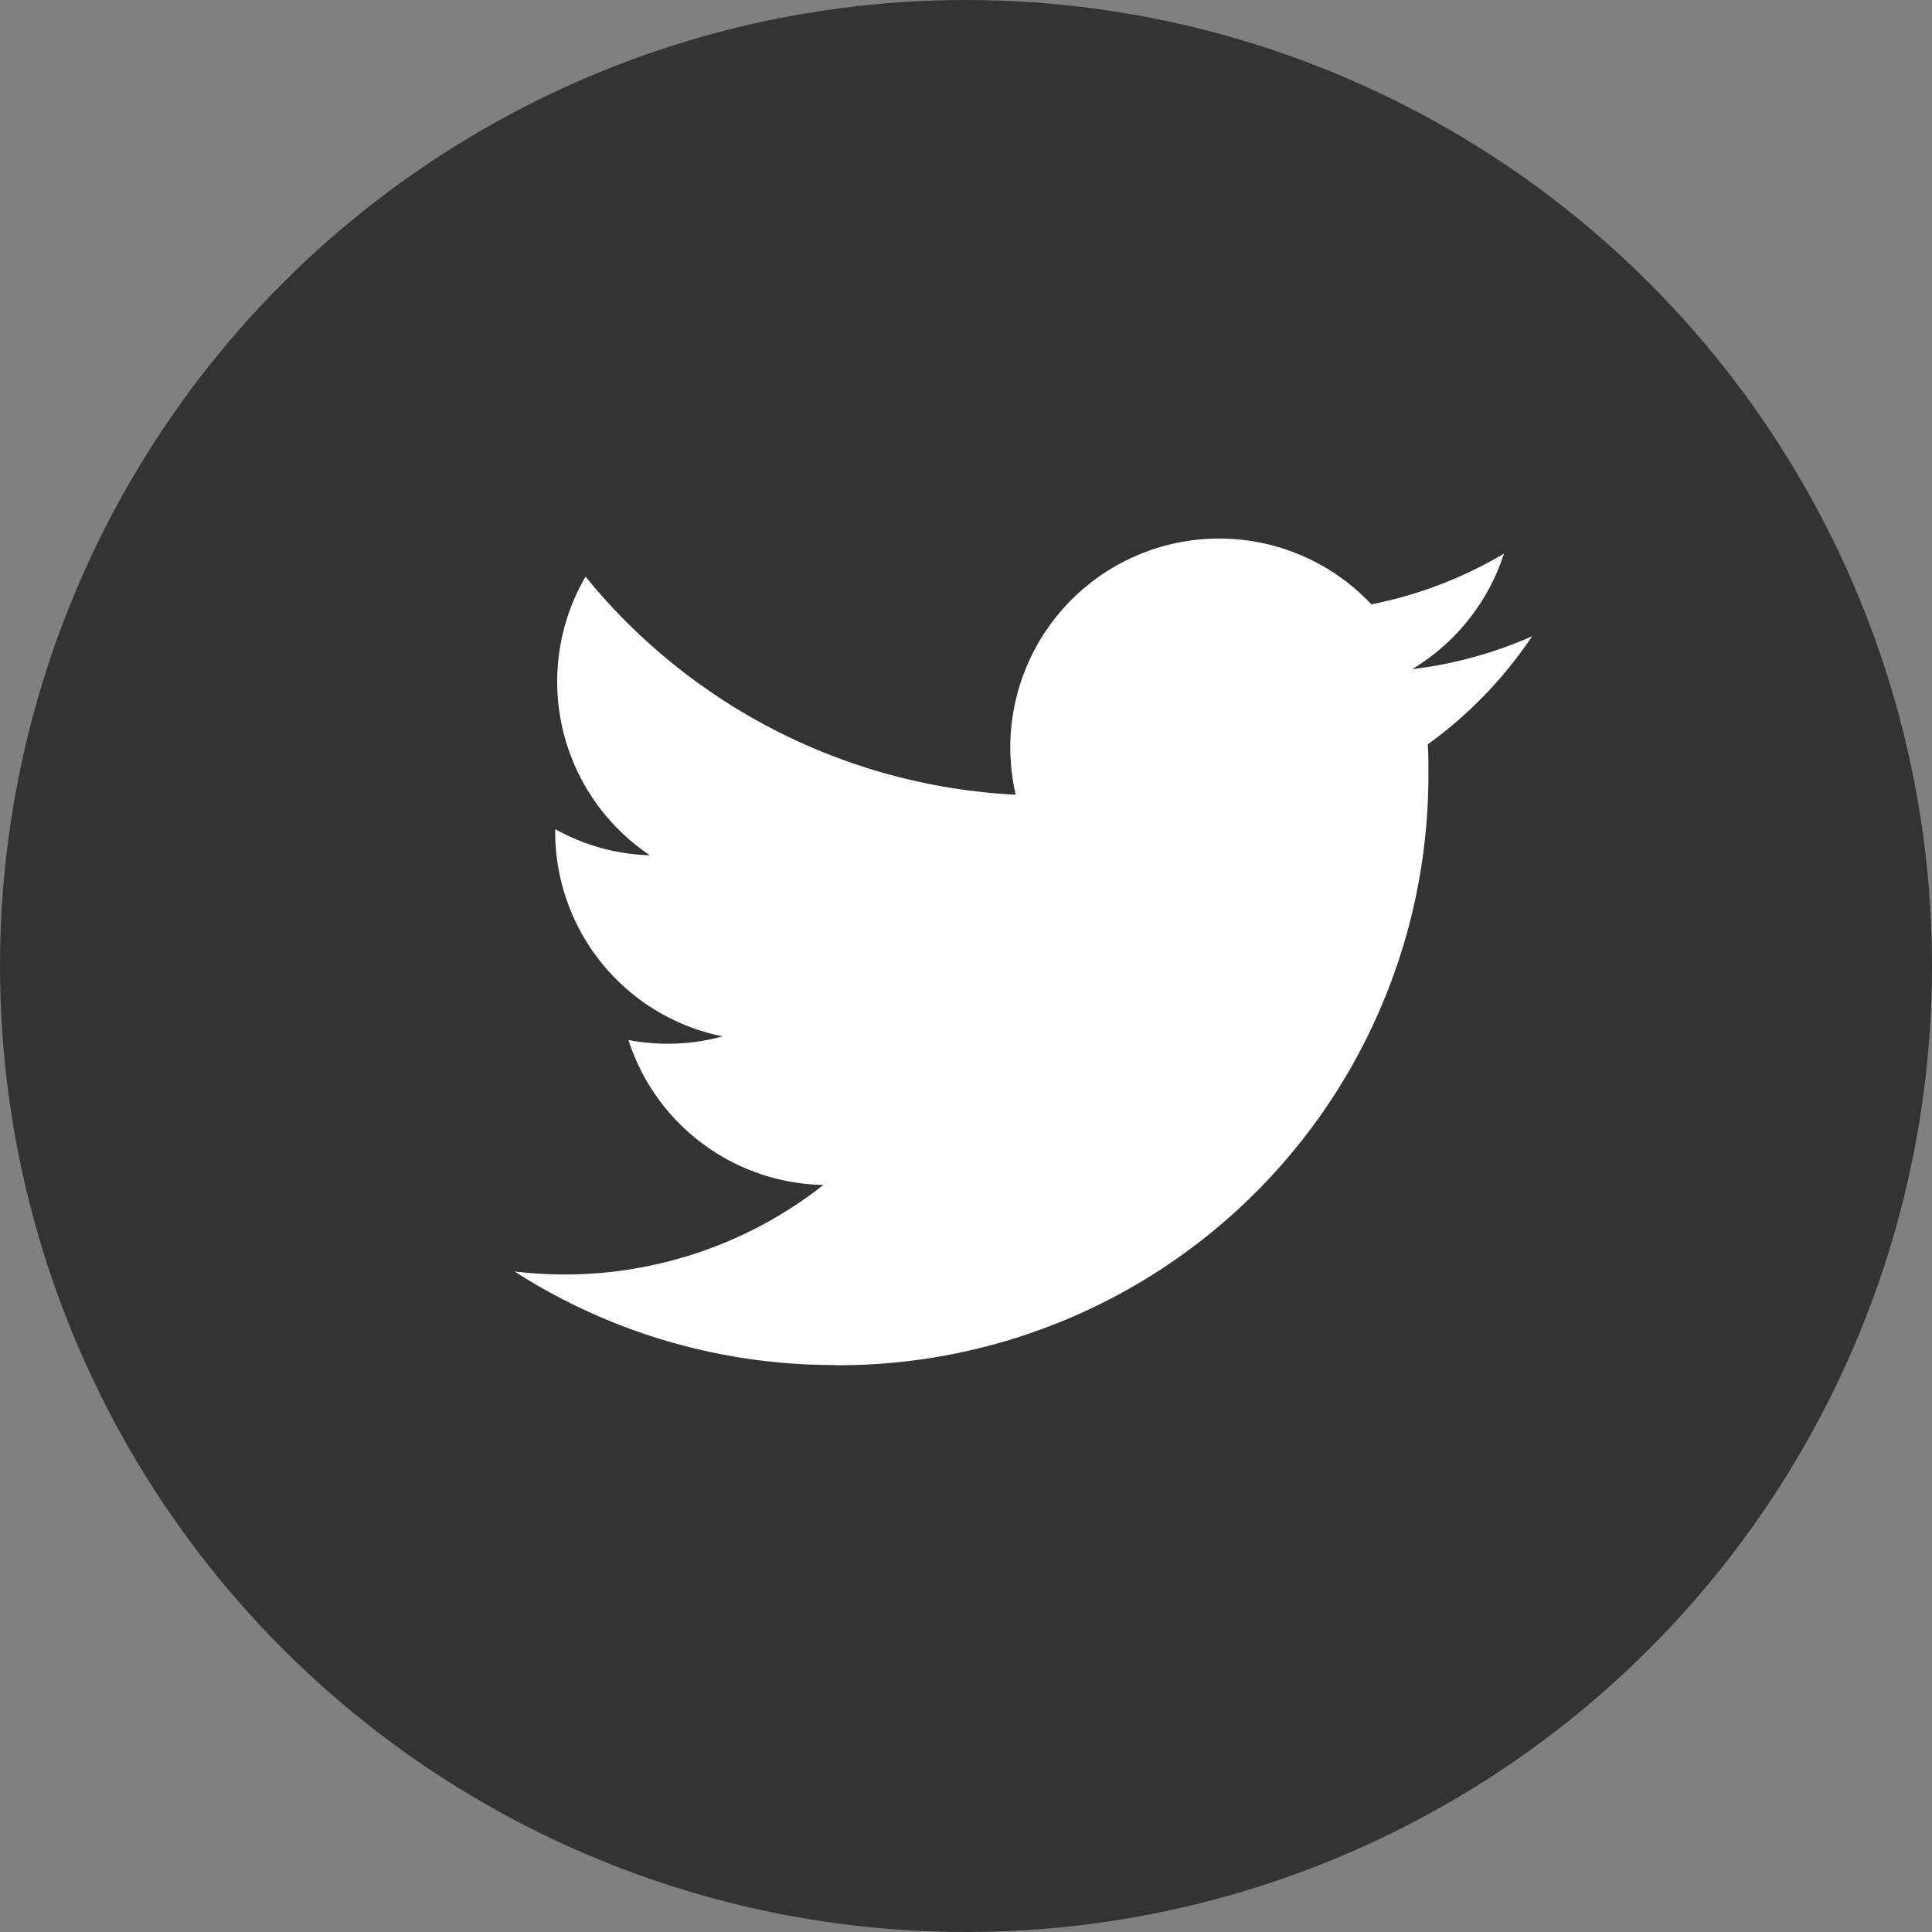
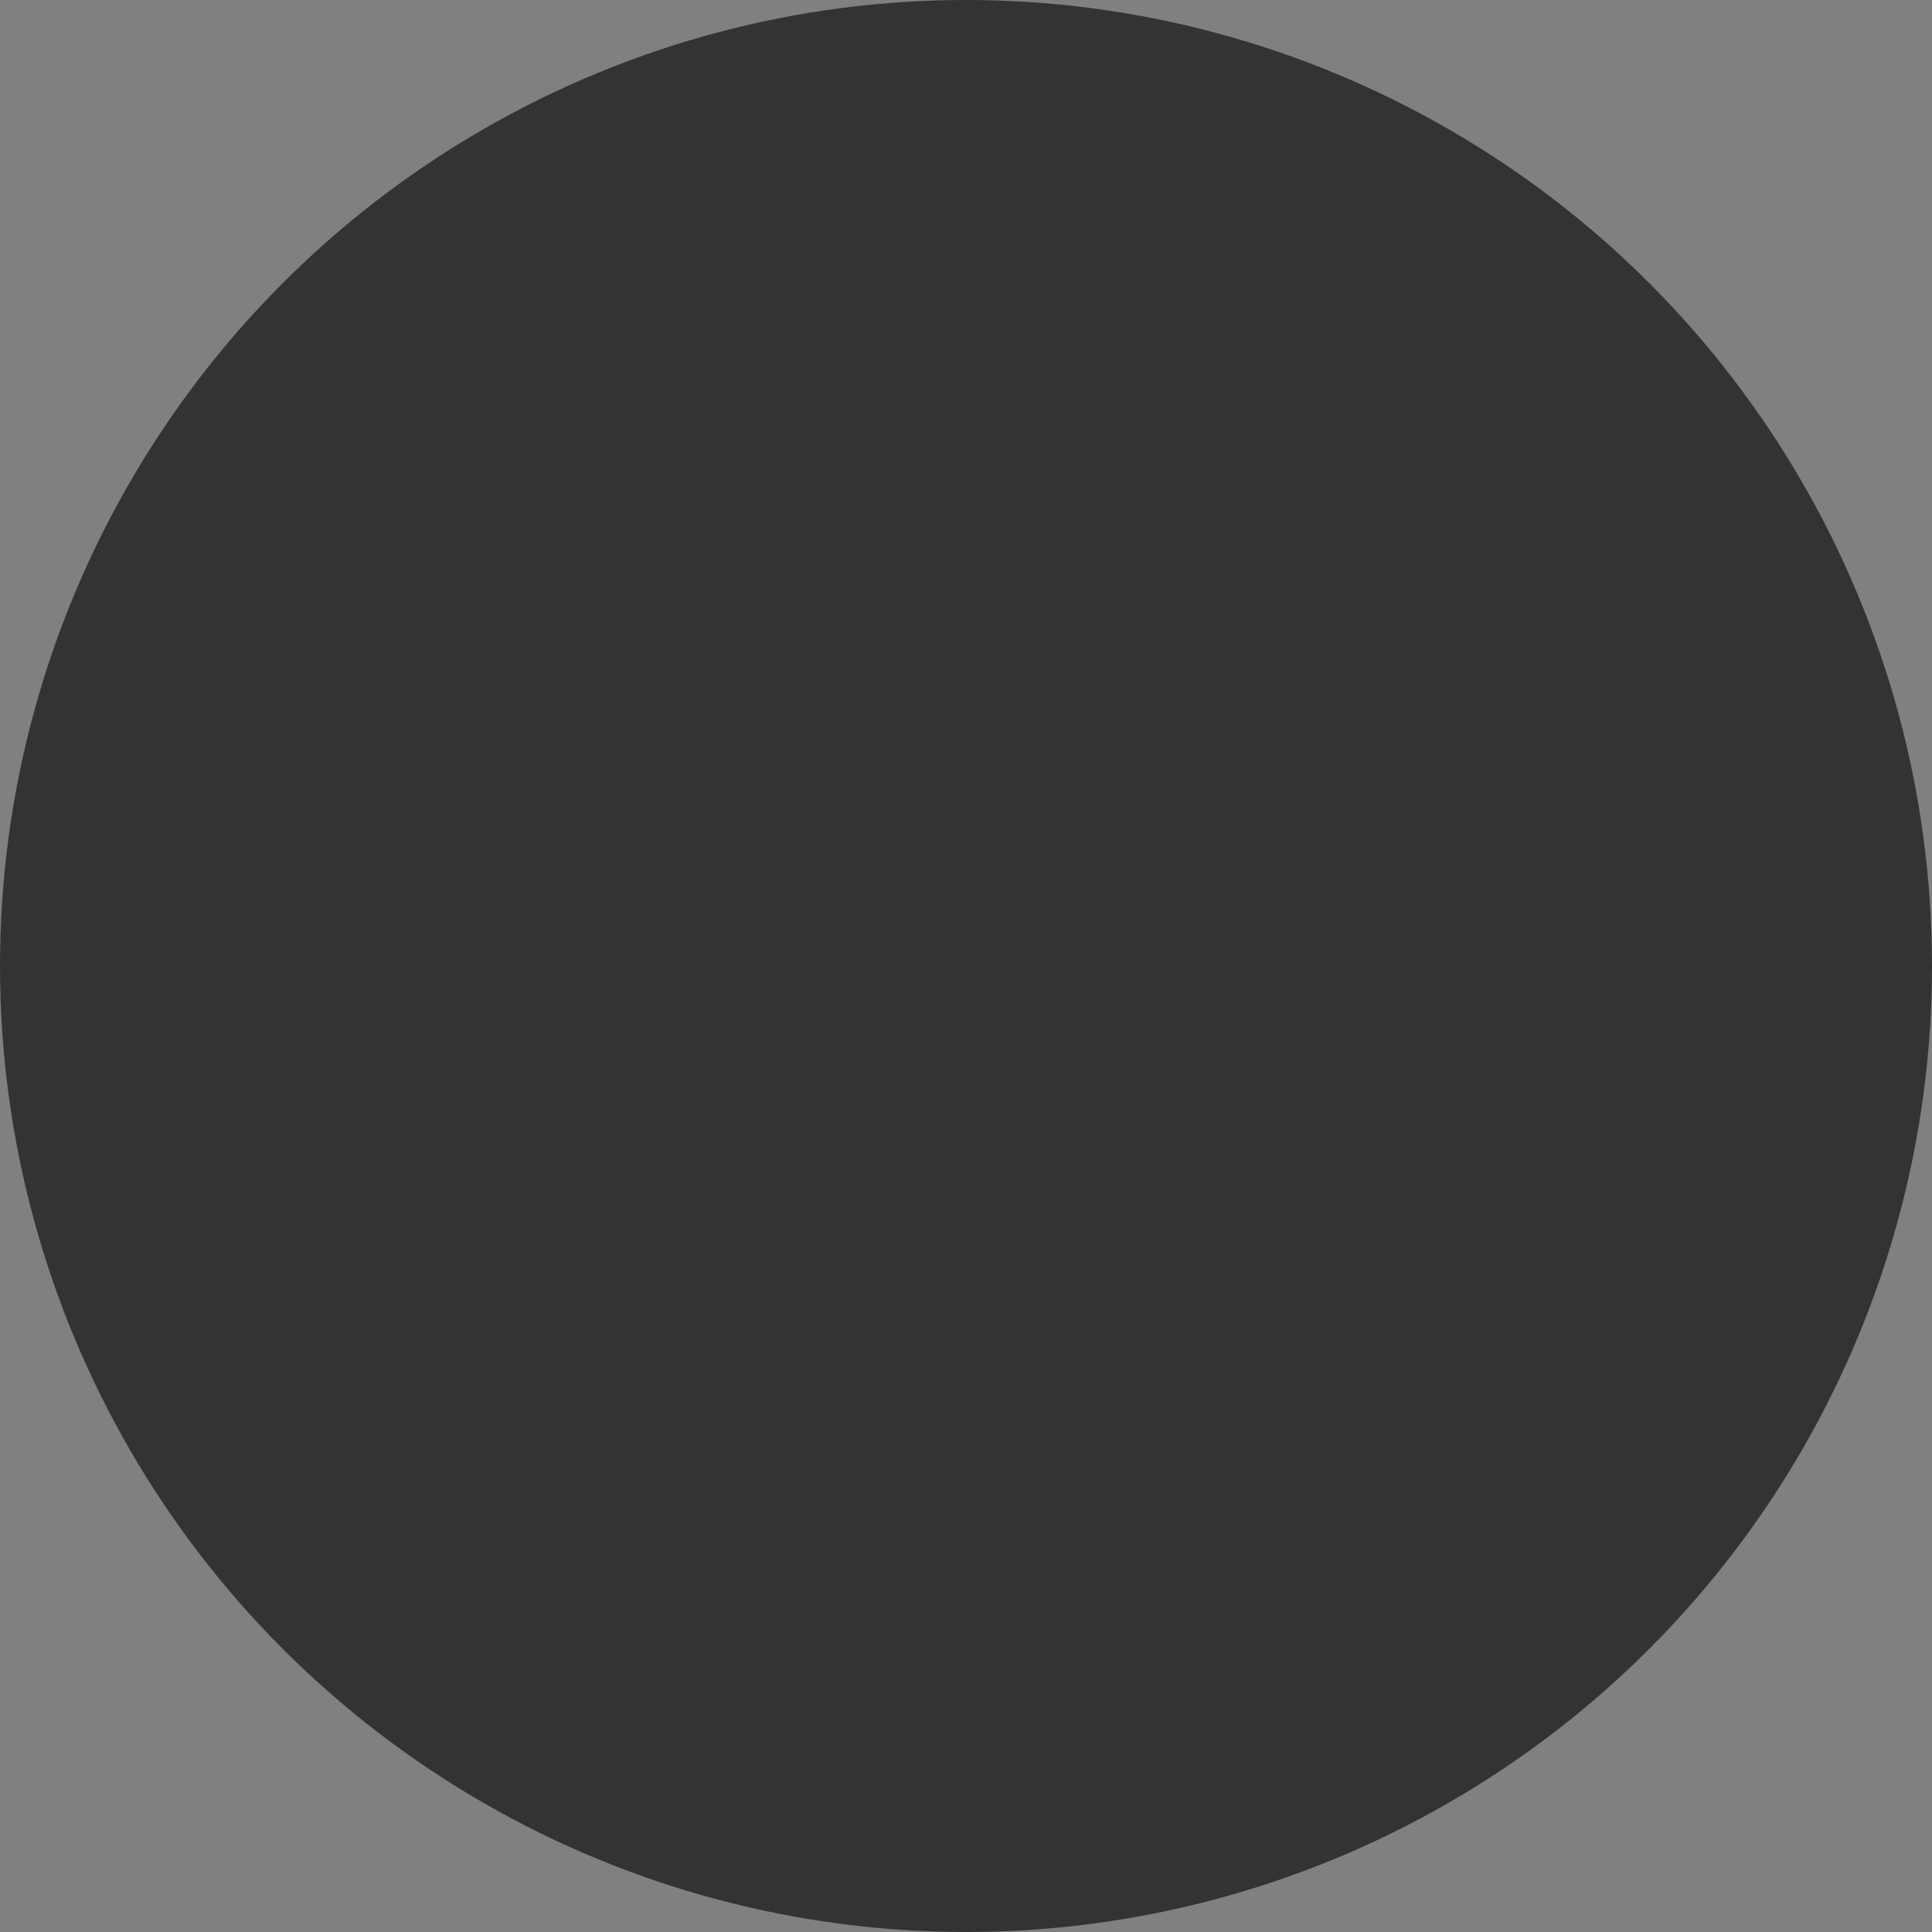
<svg xmlns="http://www.w3.org/2000/svg" width="30" height="30" viewBox="0 0 30 30">
  <rect x="0" y="0" width="30" height="30" fill="#808080" stroke="none" />
  <g id="グループ_116" data-name="グループ 116" transform="translate(-505.014 -2041)">
    <g id="t" transform="translate(505.014 2041)">
      <circle id="楕円形_37" data-name="楕円形 37" cx="15" cy="15" r="15" transform="translate(0)" fill="#333" />
-       <path id="twitter" d="M79.968,111.289a9.159,9.159,0,0,0,9.222-9.222c0-.14,0-.28-.009-.419A6.594,6.594,0,0,0,90.8,99.97a6.47,6.47,0,0,1-1.862.51,3.253,3.253,0,0,0,1.425-1.793,6.5,6.5,0,0,1-2.058.787,3.244,3.244,0,0,0-5.523,2.956,9.2,9.2,0,0,1-6.68-3.386,3.244,3.244,0,0,0,1,4.327,3.217,3.217,0,0,1-1.471-.406v.041a3.242,3.242,0,0,0,2.6,3.177,3.237,3.237,0,0,1-1.463.056,3.245,3.245,0,0,0,3.028,2.251,6.5,6.5,0,0,1-4.025,1.39,6.6,6.6,0,0,1-.772-.047,9.176,9.176,0,0,0,4.968,1.453" transform="translate(-67.01 -90.09)" fill="#fff" />
    </g>
  </g>
</svg>